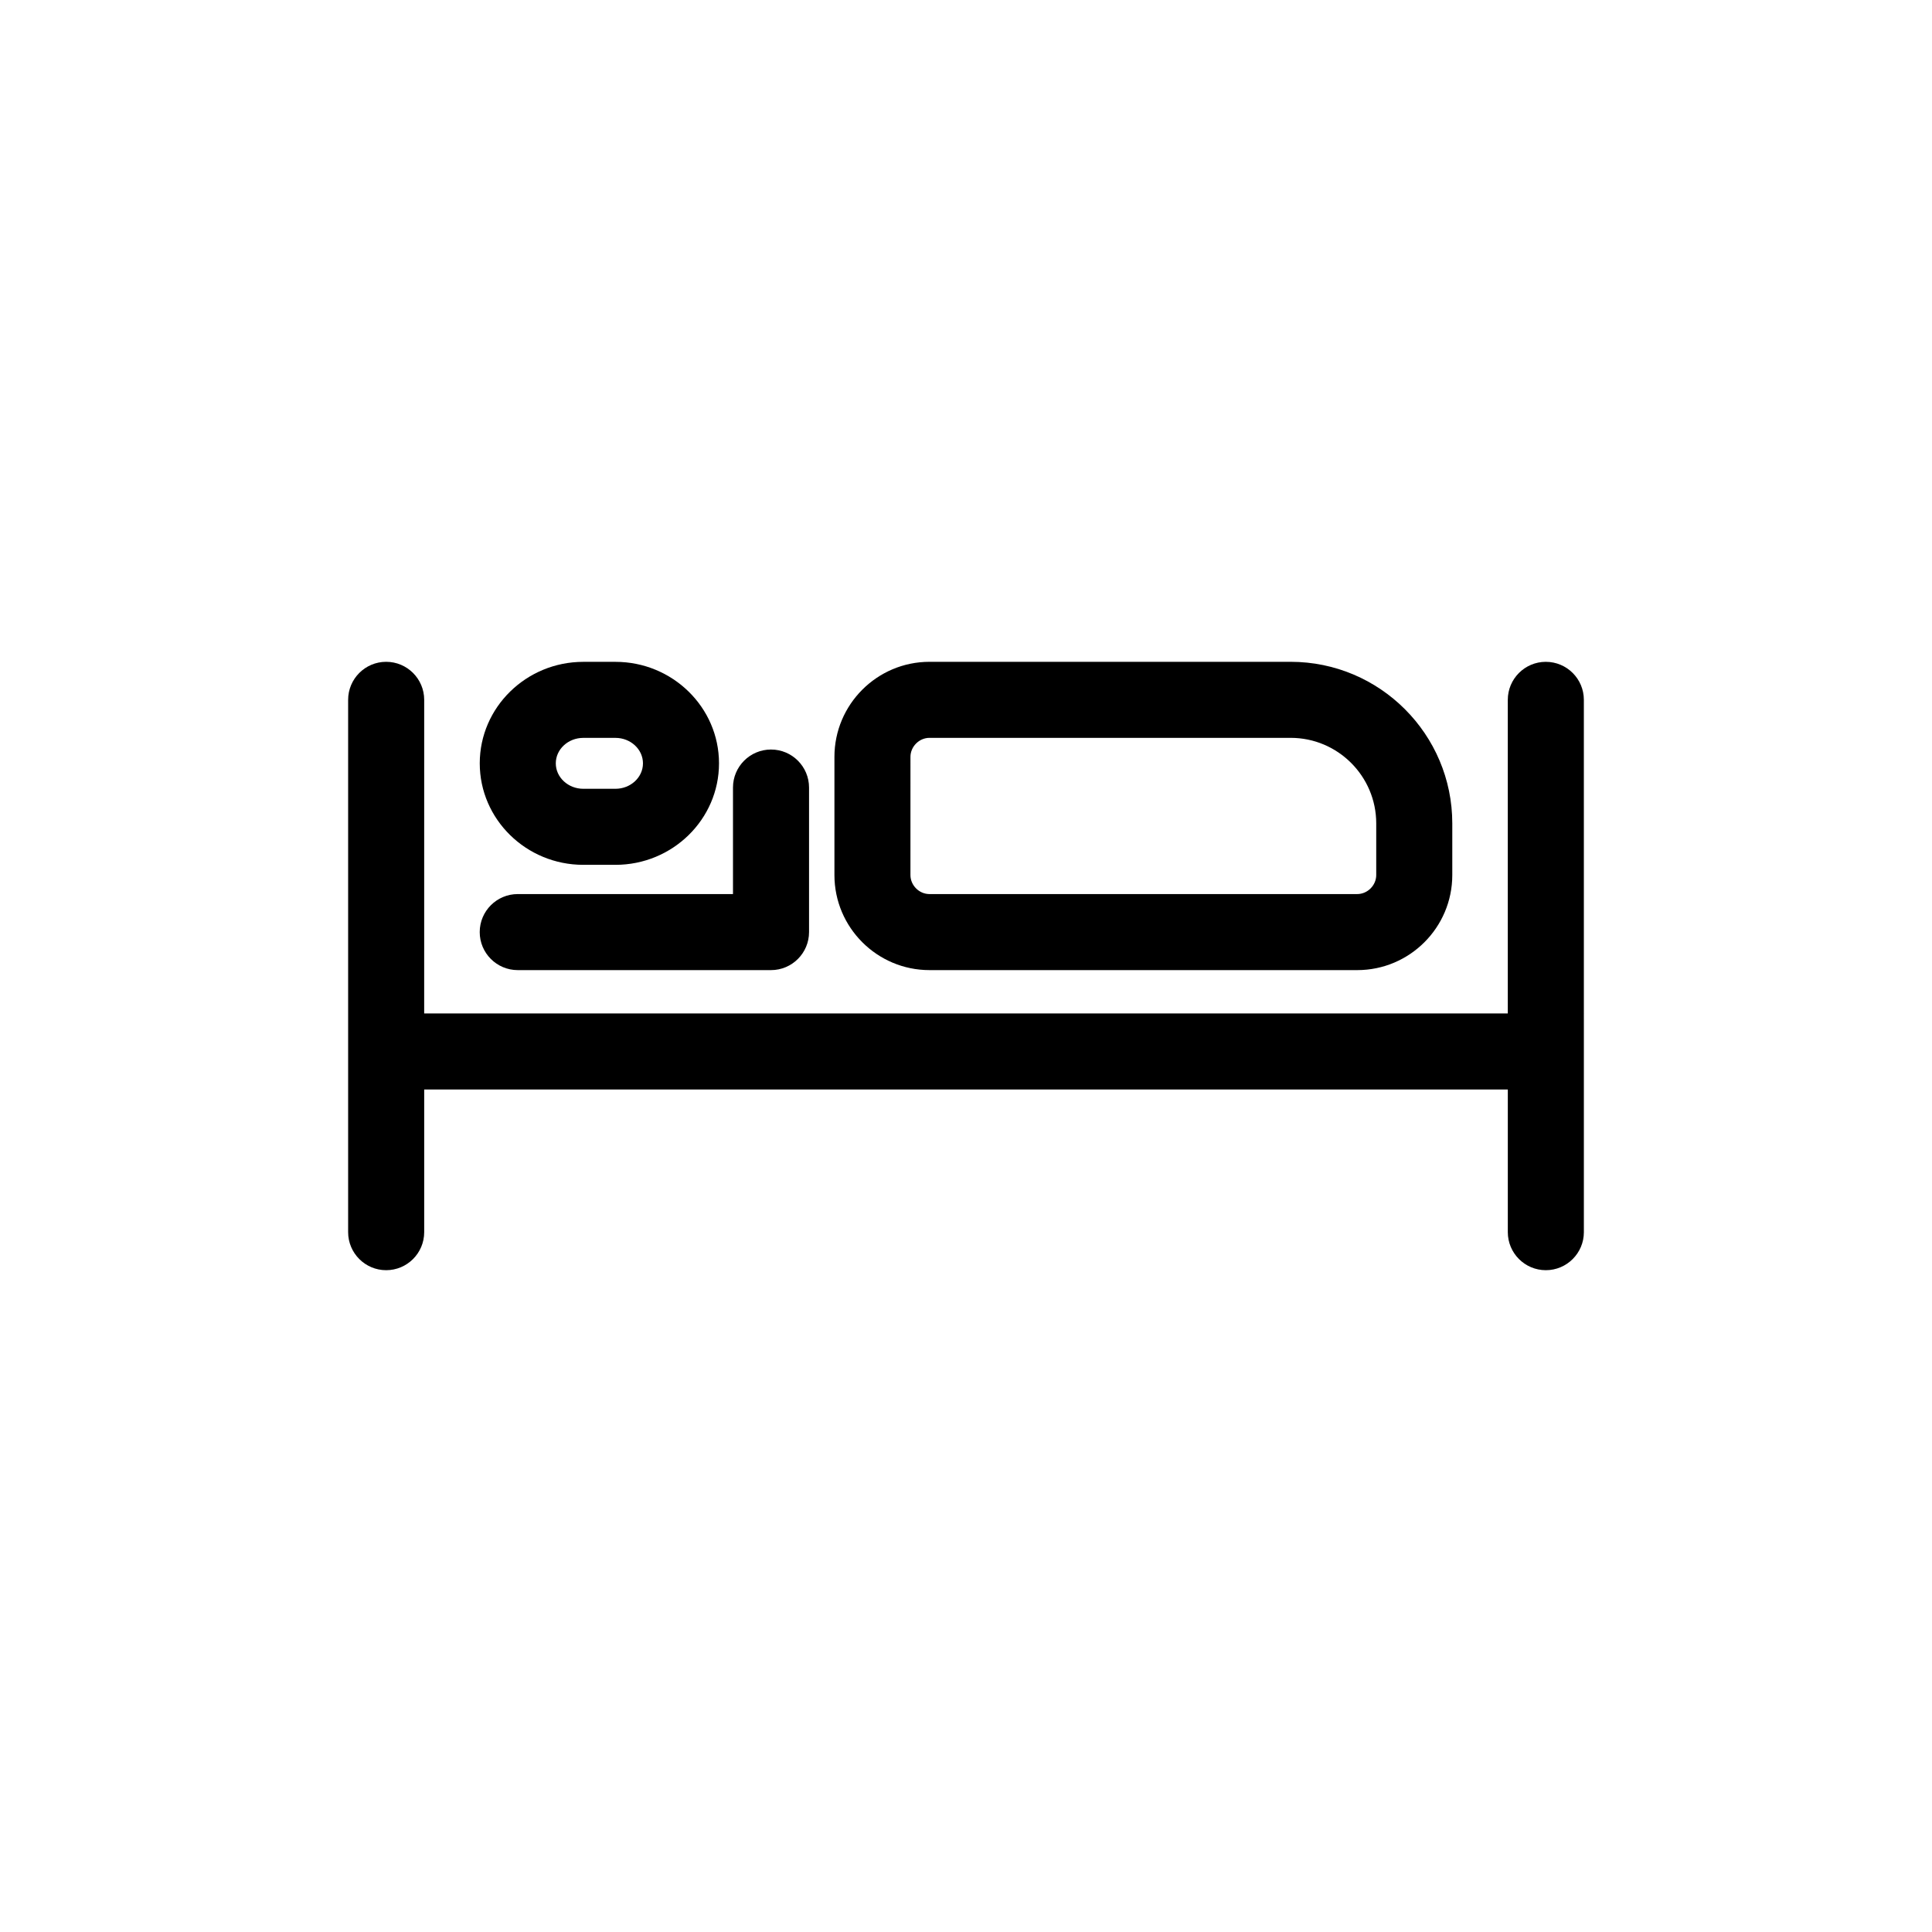
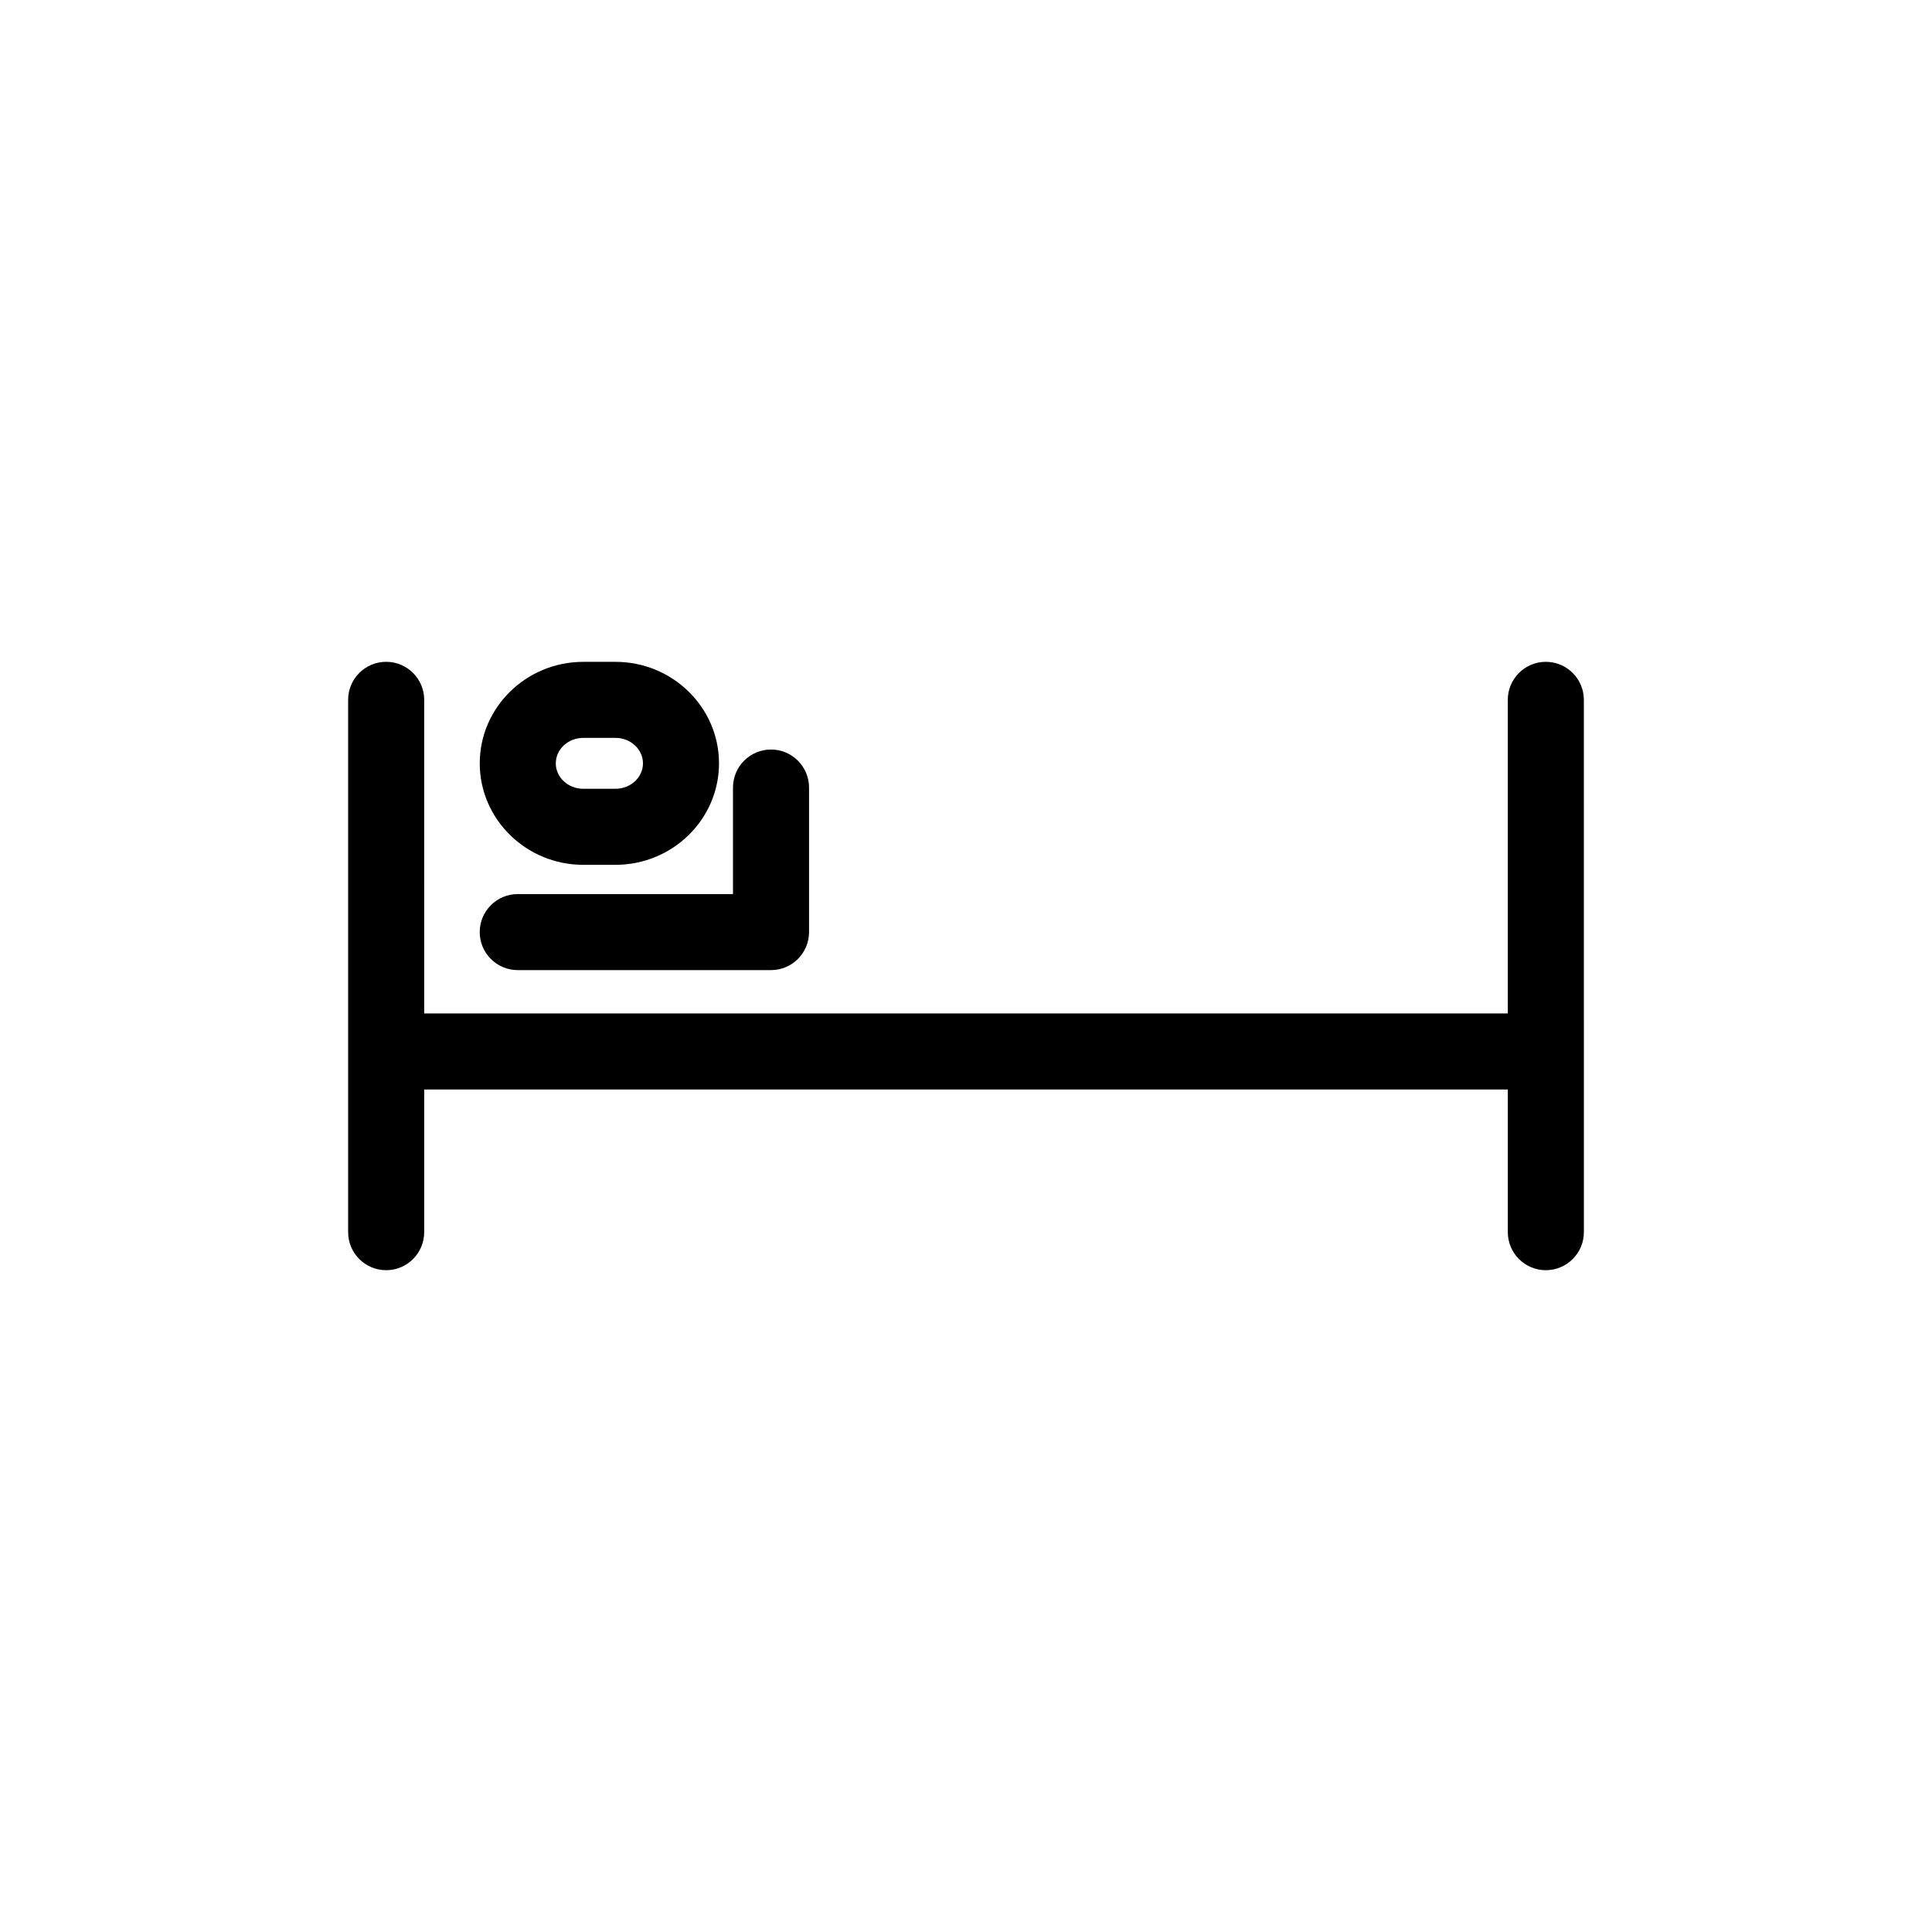
<svg xmlns="http://www.w3.org/2000/svg" fill="#000000" width="800px" height="800px" version="1.1" viewBox="144 144 512 512">
  <g>
    <path d="m298.58 373.19h8.523c15.129 0 27.441-12.066 27.441-26.898 0-14.832-12.312-26.898-27.441-26.898h-8.523c-15.129 0-27.441 12.066-27.441 26.898 0 14.832 12.305 26.898 27.441 26.898zm0-33.645h8.523c4.019 0 7.289 3.027 7.289 6.746s-3.269 6.746-7.289 6.746h-8.523c-4.019 0-7.289-3.027-7.289-6.746s3.269-6.746 7.289-6.746z" />
-     <path d="m390.32 401.09h113.36c13.891 0 25.191-11.301 25.191-25.191v-13.688c0-23.613-19.211-42.824-42.824-42.824h-95.723c-13.891 0-25.191 11.301-25.191 25.191v31.32c0 13.895 11.301 25.191 25.191 25.191zm-5.039-56.512c0-2.731 2.309-5.039 5.039-5.039h95.723c12.5 0 22.672 10.172 22.672 22.672v13.688c0 2.731-2.309 5.039-5.039 5.039h-113.36c-2.731 0-5.039-2.309-5.039-5.039z" />
    <path d="m281.21 401.09h67.117c5.562 0 10.078-4.516 10.078-10.078v-38.301c0-5.562-4.516-10.078-10.078-10.078s-10.078 4.516-10.078 10.078v28.223l-57.039 0.004c-5.562 0-10.078 4.516-10.078 10.078s4.516 10.074 10.078 10.074z" />
    <path d="m553.66 319.39c-5.562 0-10.078 4.516-10.078 10.078v83.109h-287.17l0.004-83.113c0-5.562-4.516-10.078-10.078-10.078s-10.078 4.516-10.078 10.078v141.07c0 5.562 4.516 10.078 10.078 10.078s10.078-4.516 10.078-10.078v-37.805h287.17v37.805c0 5.562 4.516 10.078 10.078 10.078s10.078-4.516 10.078-10.078l-0.004-141.07c0-5.562-4.516-10.074-10.078-10.074z" />
  </g>
</svg>